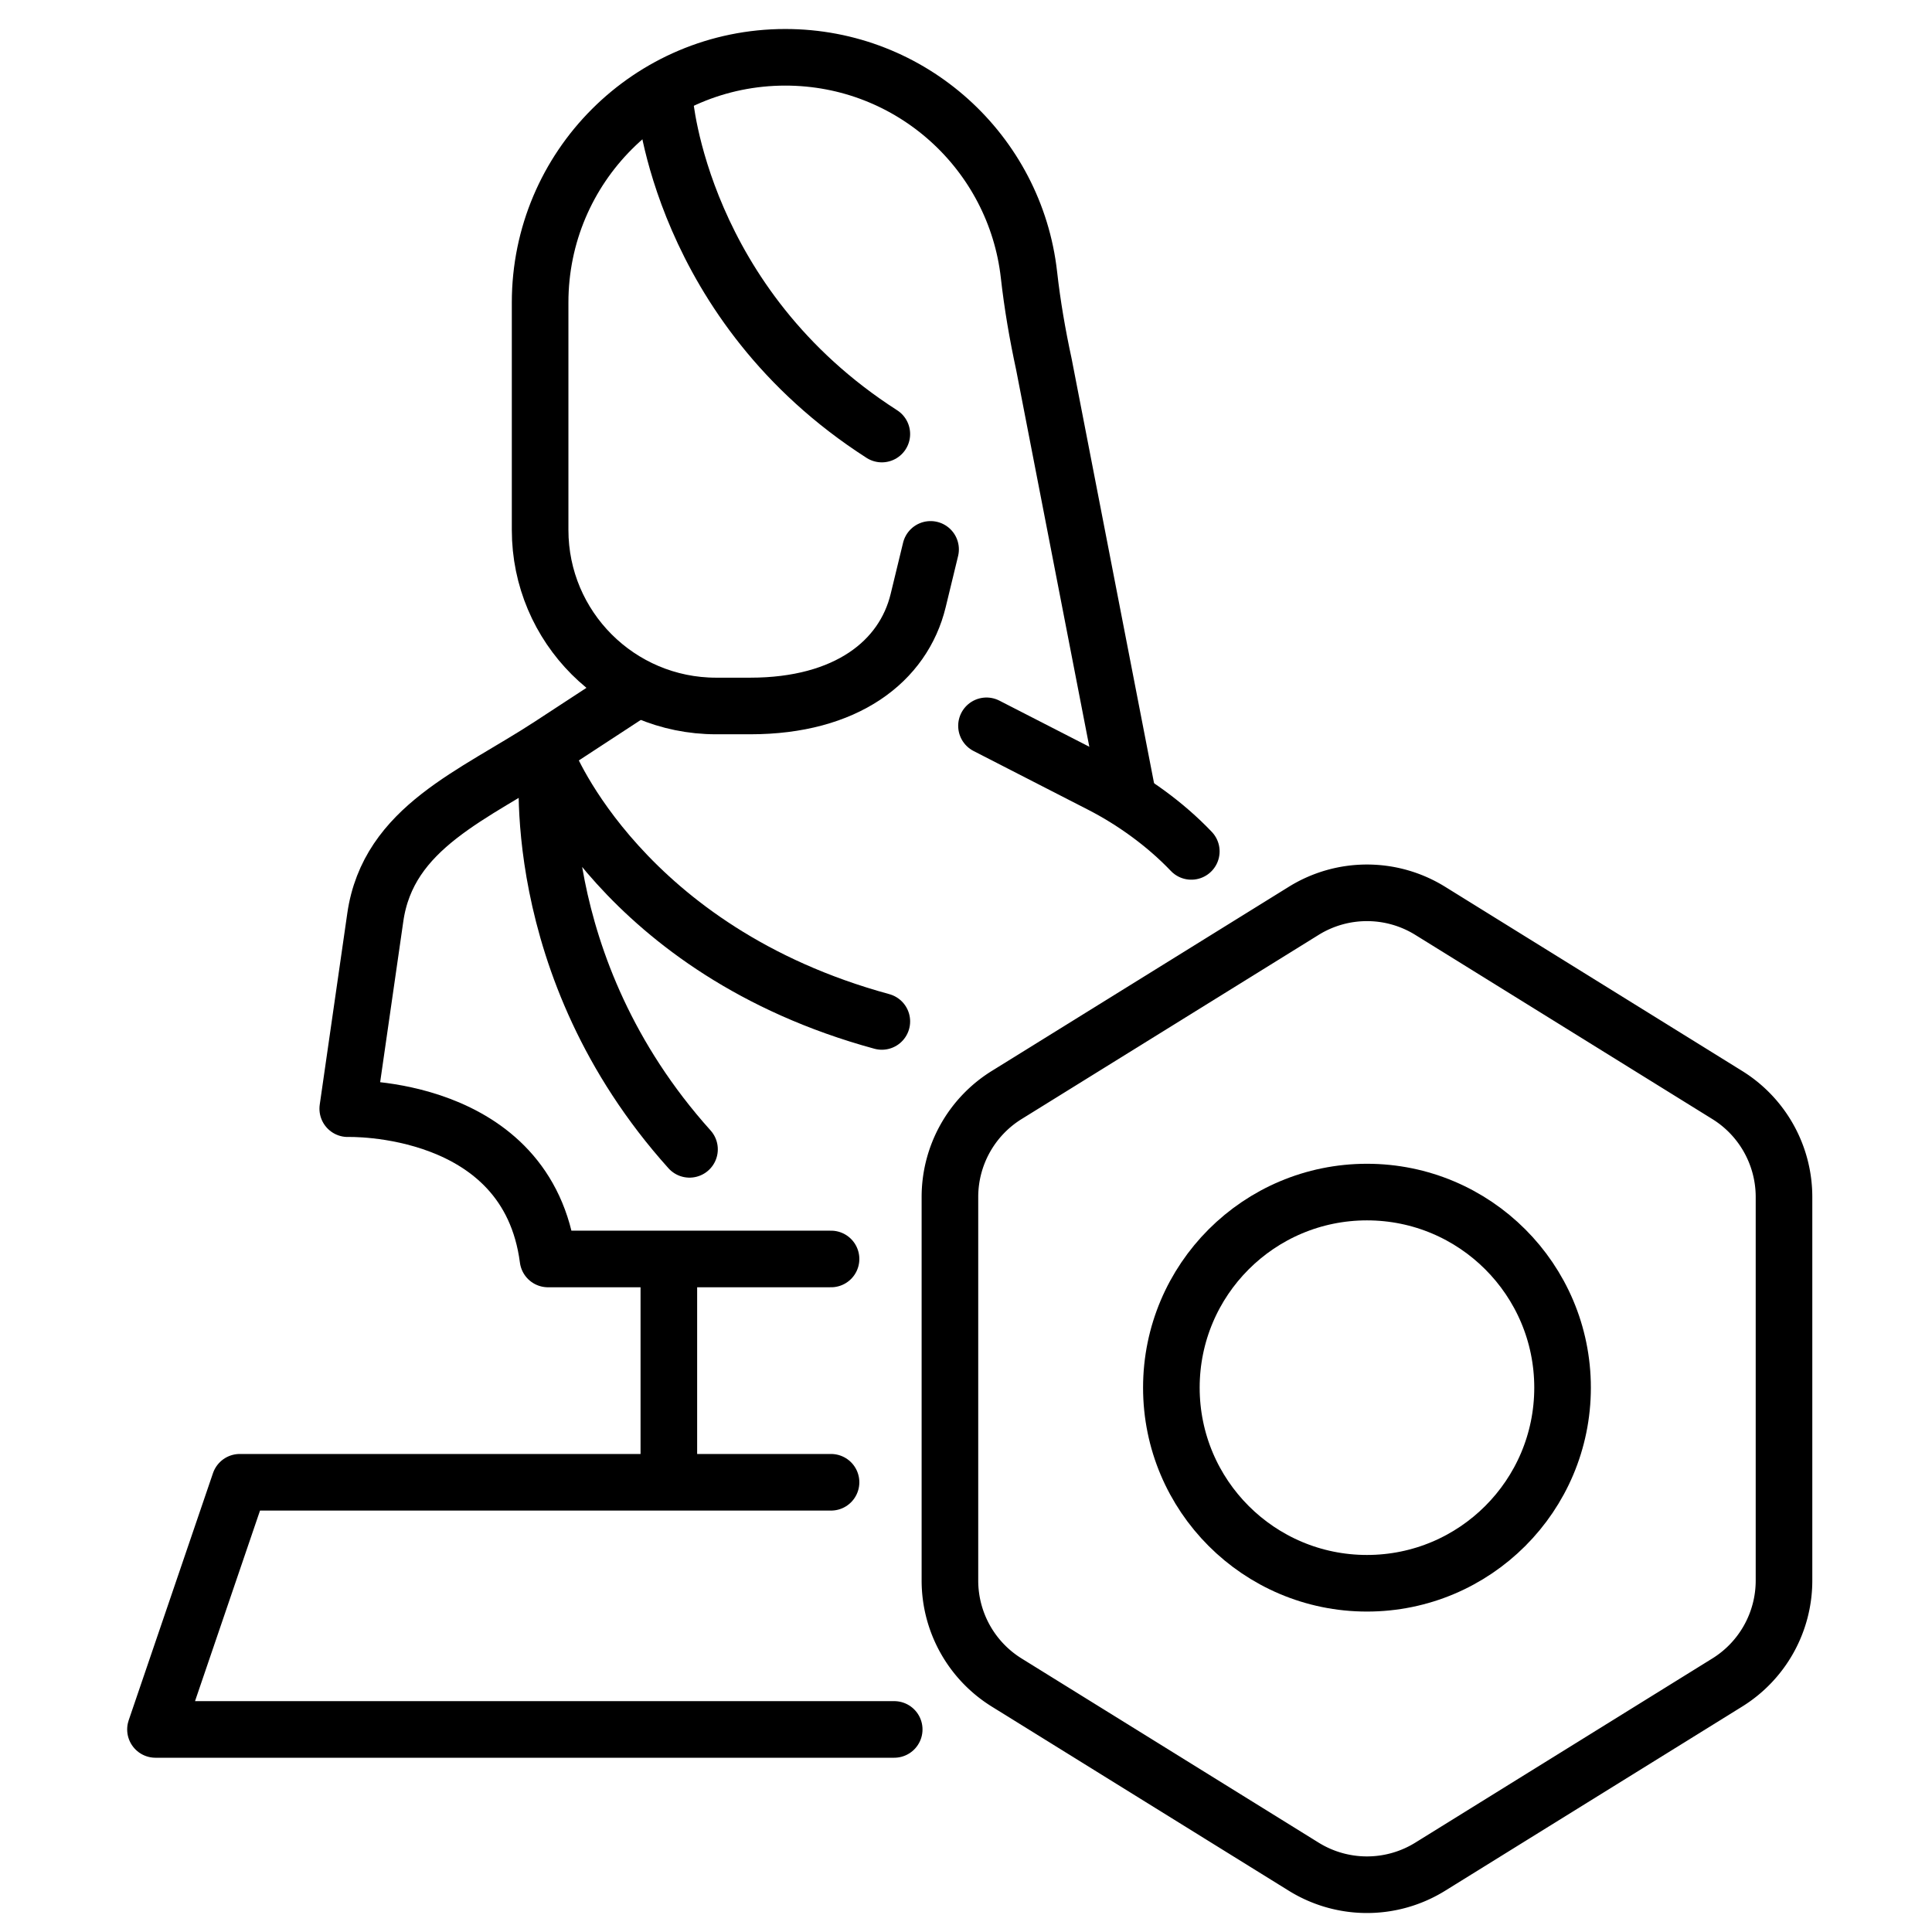
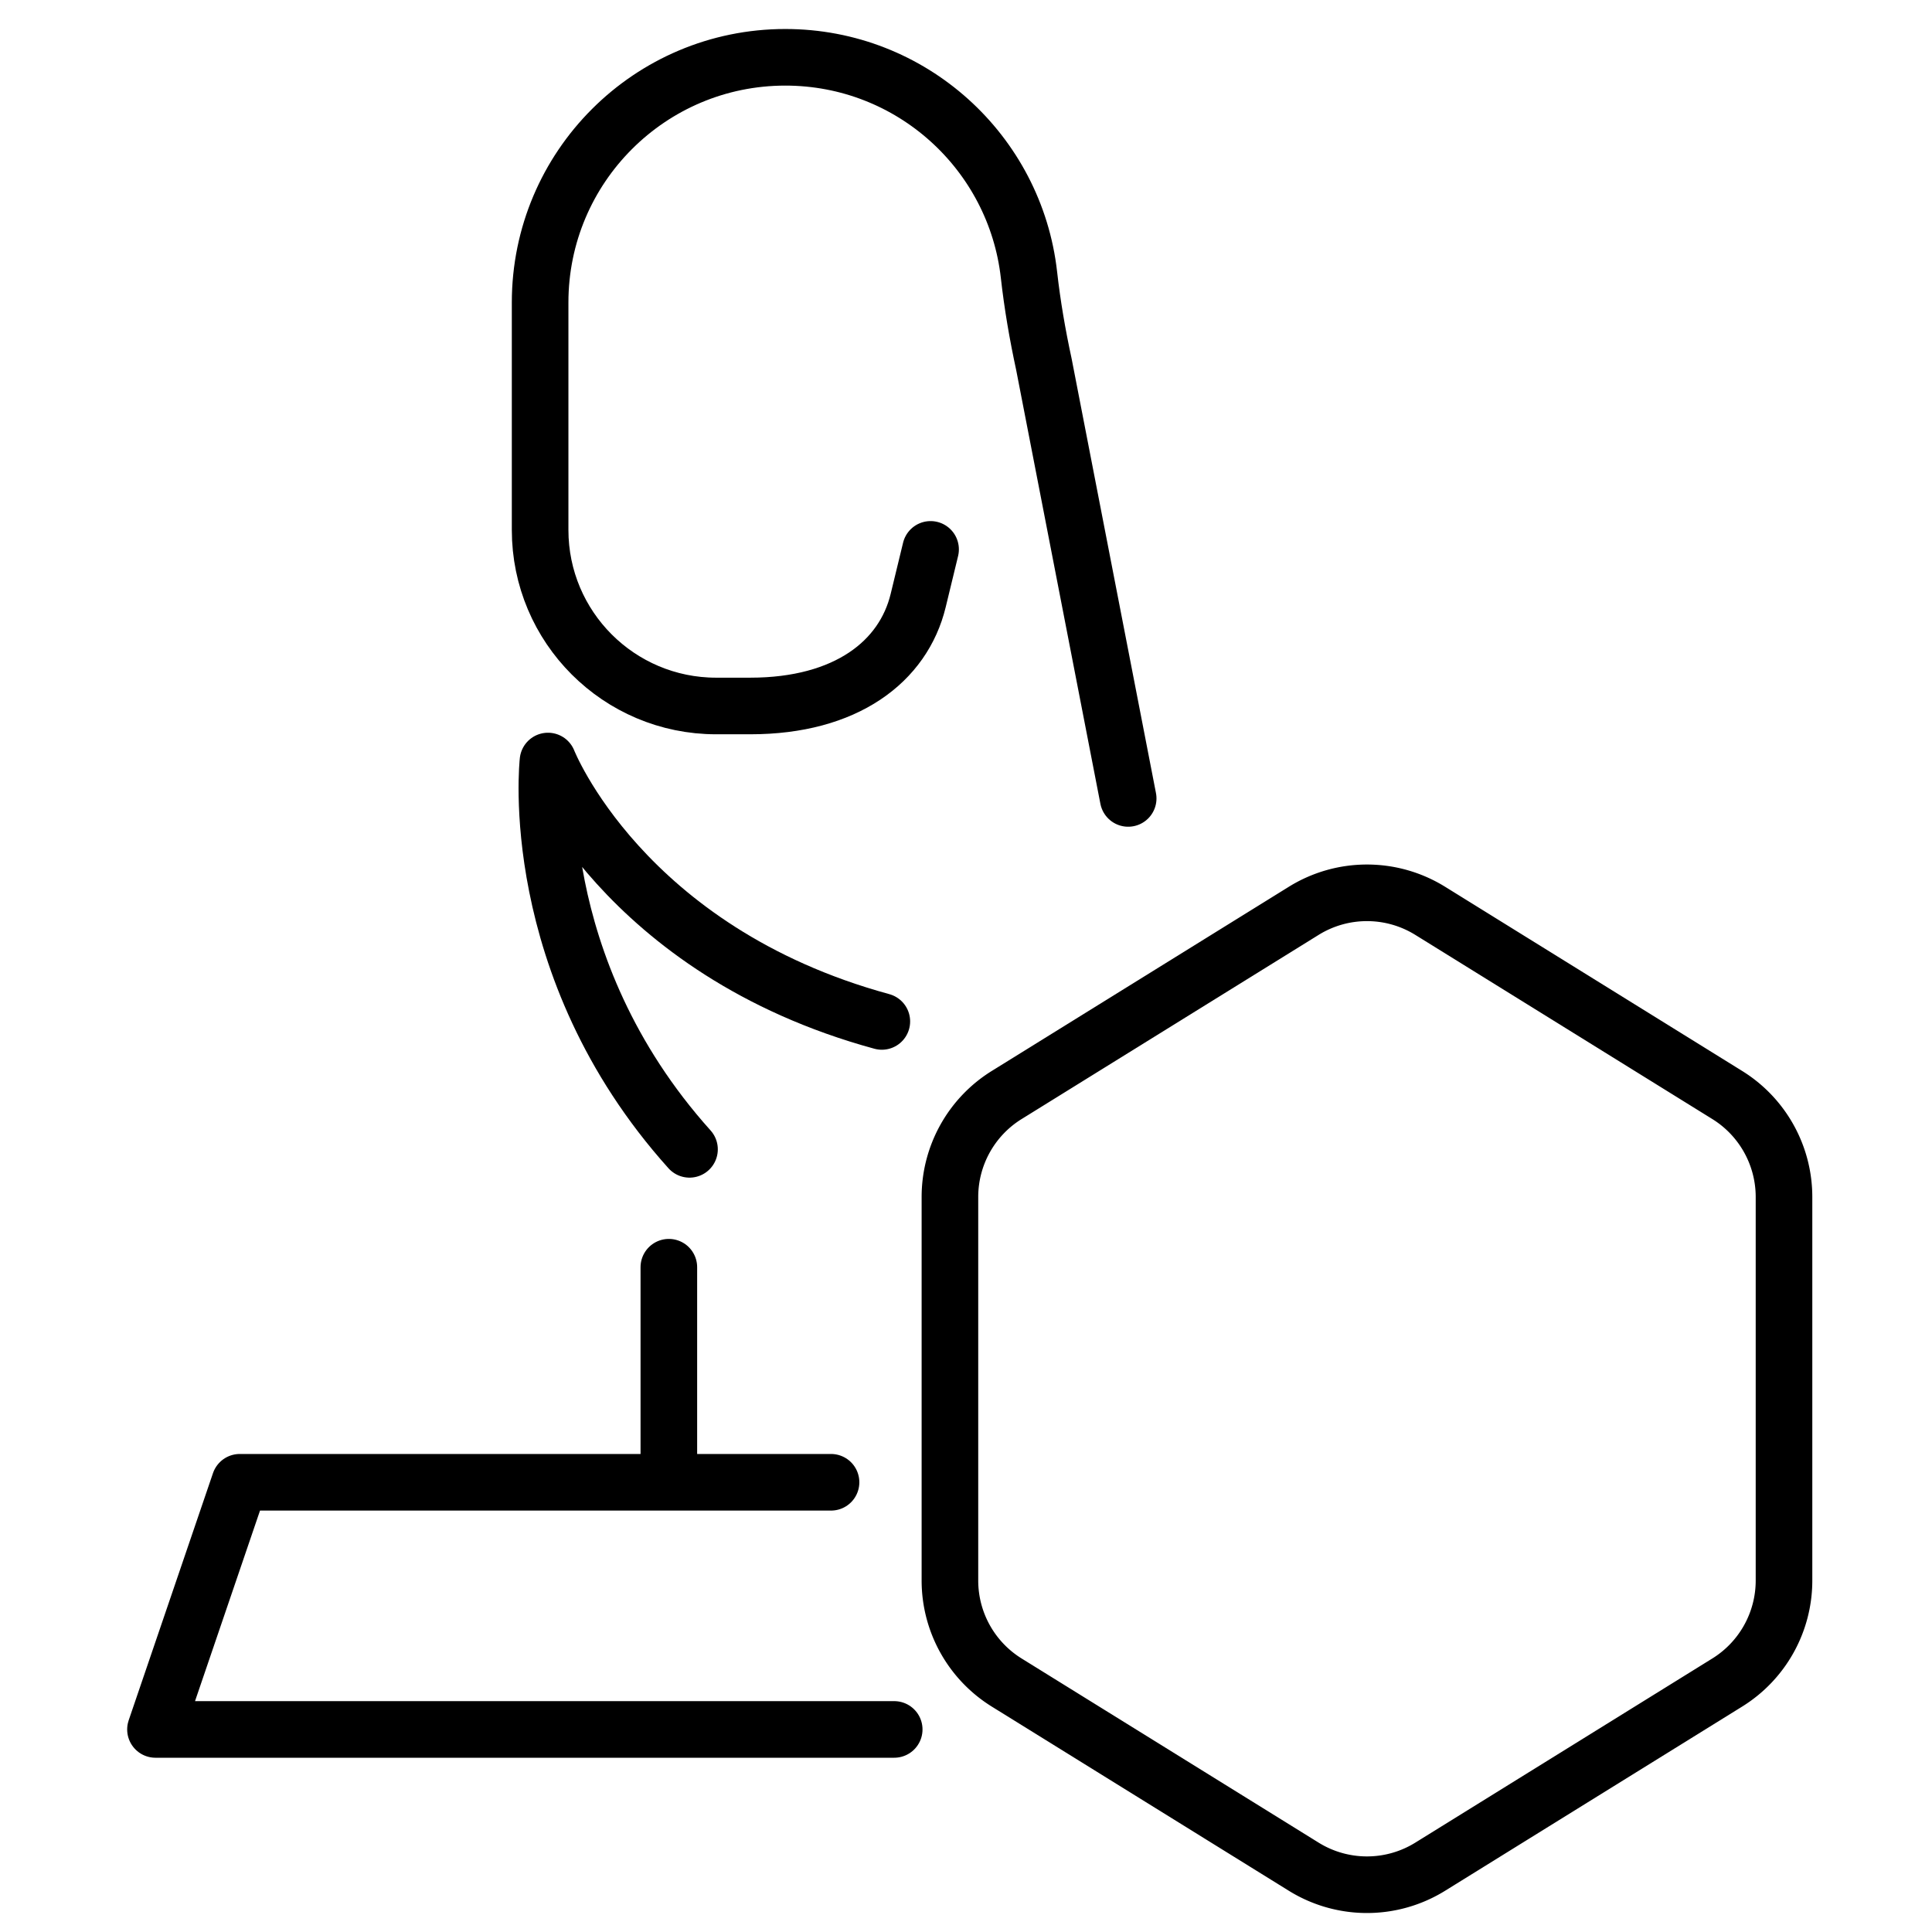
<svg xmlns="http://www.w3.org/2000/svg" id="SvgjsSvg1001" width="288" height="288" version="1.1">
  <defs id="SvgjsDefs1002" />
  <g id="SvgjsG1008">
    <svg version="1" viewBox="0 0 512 512" width="288" height="288">
-       <path fill="none" stroke="#000000" stroke-linecap="round" stroke-linejoin="round" stroke-miterlimit="10" stroke-width="15" d="M176.17 26.779s4.193 54.039 57.524 88.248m82.015 110.601c-6.986-7.335-15.613-13.448-23.879-17.687l-30.401-15.59m-93.289-9.425-22.298 14.579c-20.264 13.25-42.965 21.671-46.389 45.639l-7.297 50.667s47.677-1.509 53.063 39.829h75.015" class="colorStroke474747 svgStroke" />
      <path fill="none" stroke="#000000" stroke-linecap="round" stroke-linejoin="round" stroke-miterlimit="10" stroke-width="15" d="M233.695 270.691c-68.764-18.754-88.475-69.011-88.475-69.011s-6.131 54.32 37.507 102.906m116.252-92.995L276.642 96.535c-1.695-7.829-3.059-15.731-3.951-23.691-3.638-32.441-31.161-57.659-64.573-57.659h0c-35.888 0-64.981 29.093-64.981 64.981v60.272c0 25.767 20.888 46.655 46.655 46.655l9.034-.001c25.408 0 40.581-11.777 44.5-27.939l3.288-13.559M177.251 392.818v-56.992M236.975 458.318H41.202l22.34-65.5h156.692" class="colorStroke474747 svgStroke" />
      <g fill="none" stroke="#000000" stroke-linecap="round" stroke-linejoin="round" stroke-miterlimit="10" stroke-width="15" class="colorStroke474747 svgStroke">
        <path d="M472.779 418.861V317.214a31.8 31.8 0 0 0-15.044-27.028l-78.717-48.806a31.8 31.8 0 0 0-33.516 0l-78.717 48.806a31.8 31.8 0 0 0-15.044 27.028v101.647a31.8 31.8 0 0 0 15.044 27.028l78.717 48.806a31.8 31.8 0 0 0 33.516 0l78.717-48.806a31.8 31.8 0 0 0 15.044-27.028z" />
-         <circle cx="362.26" cy="367.746" r="51.835" />
      </g>
    </svg>
  </g>
</svg>